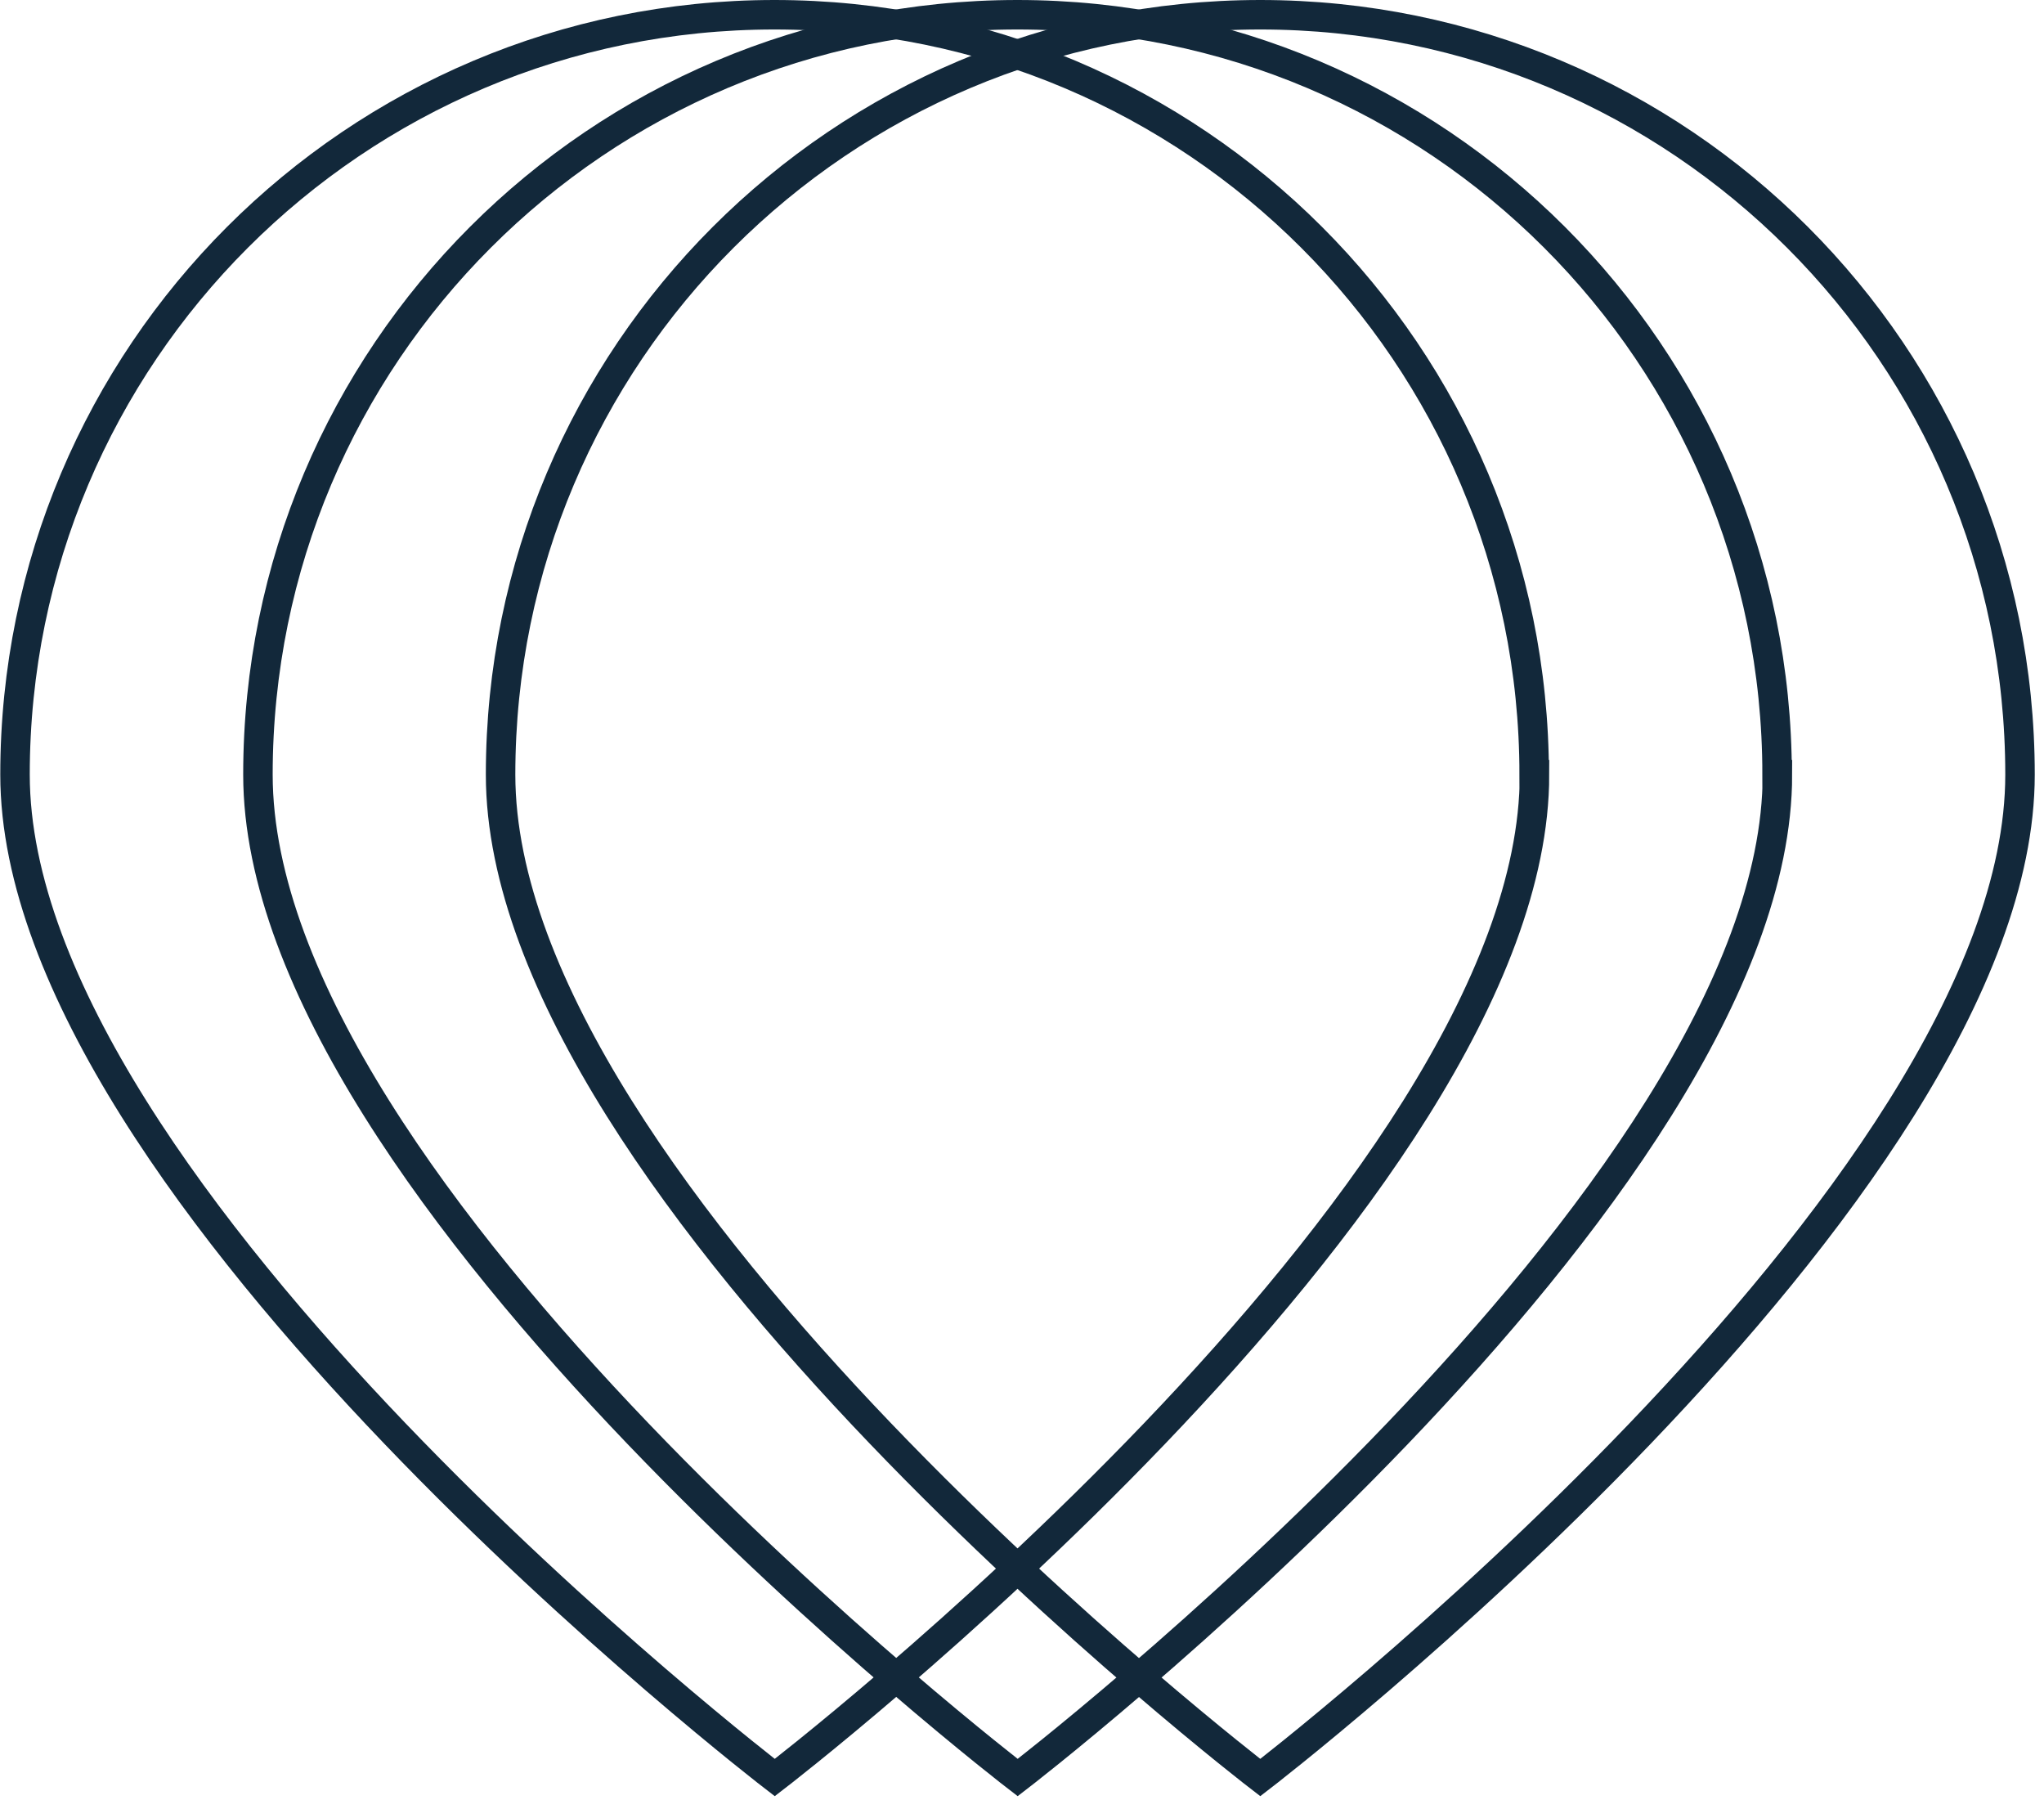
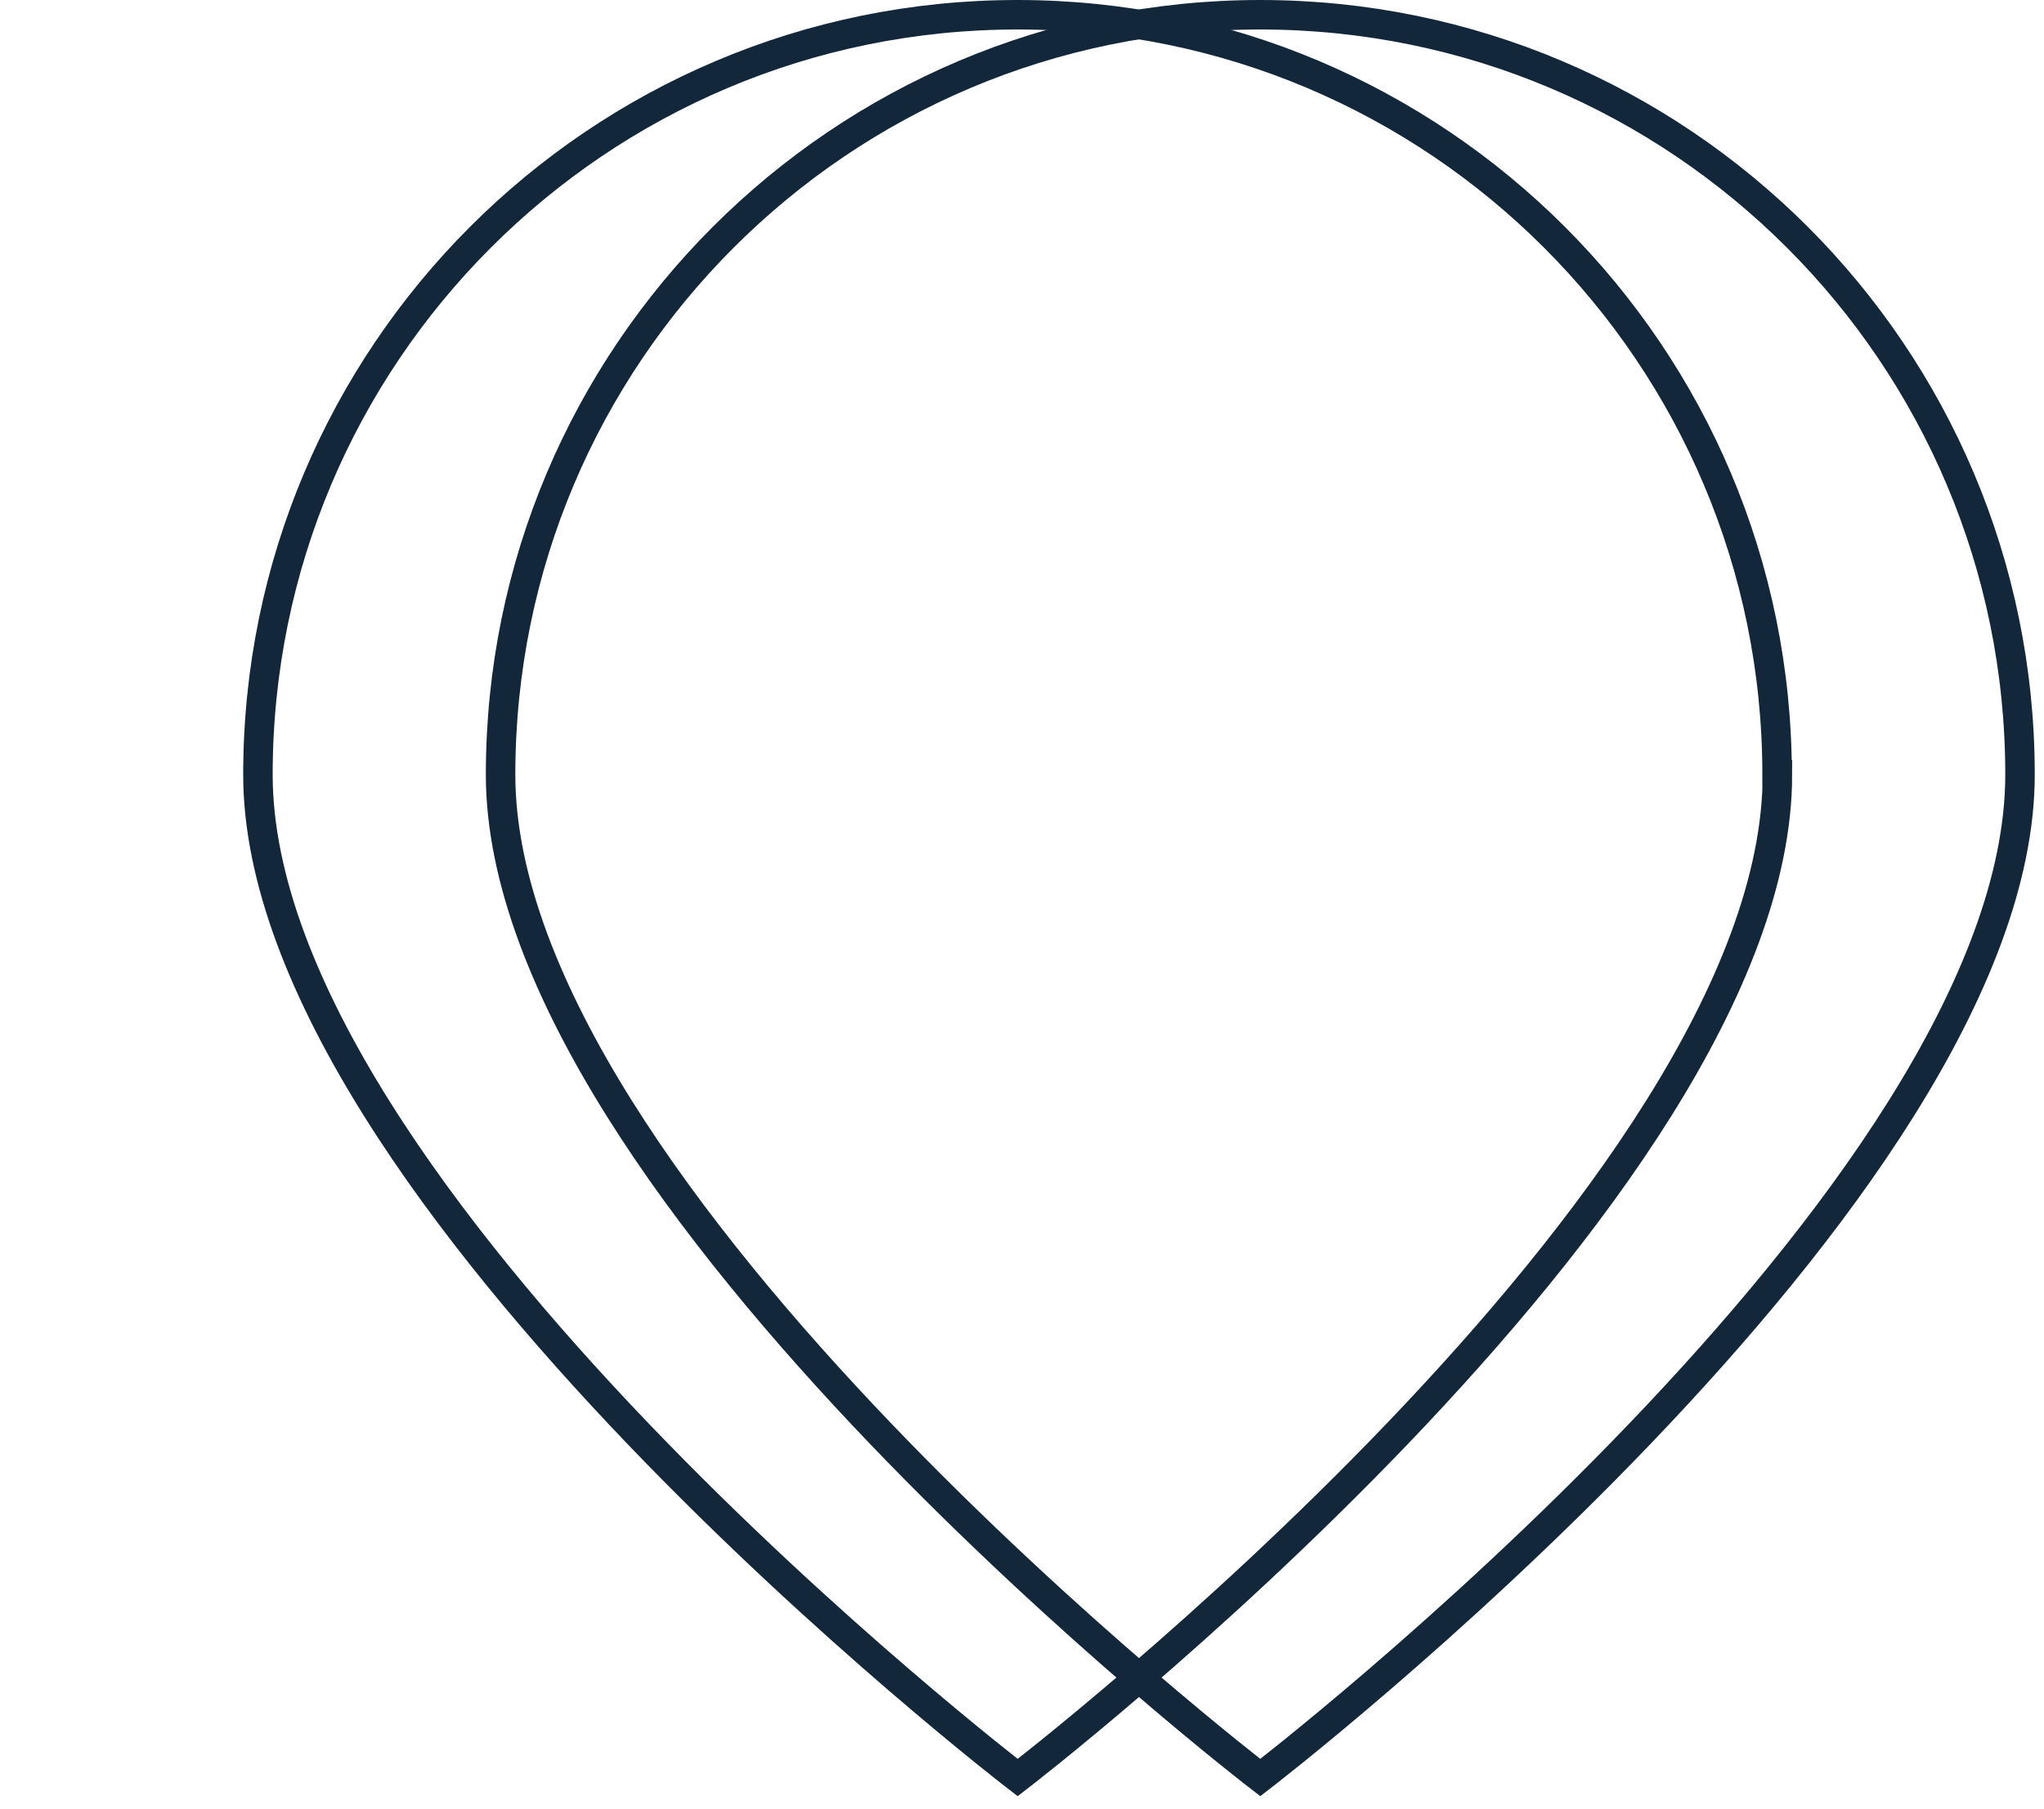
<svg xmlns="http://www.w3.org/2000/svg" width="52" height="46" viewBox="0 0 52 46" fill="none">
  <g clip-path="url(#clip0_39_235)">
-     <path d="M45.218 19.702C45.218 30.375 25.89 45.21 25.89 45.21C25.89 45.21 6.562 30.375 6.562 19.702C6.562 9.03 15.21 0.375 25.883 0.375C36.555 0.375 45.21 9.03 45.21 19.702H45.218Z" stroke="#12283A" stroke-width="0.75" stroke-miterlimit="10" />
+     <path d="M45.218 19.702C45.218 30.375 25.89 45.21 25.89 45.21C25.89 45.21 6.562 30.375 6.562 19.702C6.562 9.03 15.21 0.375 25.883 0.375C36.555 0.375 45.21 9.03 45.21 19.702Z" stroke="#12283A" stroke-width="0.75" stroke-miterlimit="10" />
    <path d="M51.39 19.702C51.39 30.375 32.062 45.21 32.062 45.21C32.062 45.21 12.735 30.375 12.735 19.702C12.735 9.03 21.39 0.375 32.062 0.375C42.735 0.375 51.39 9.03 51.39 19.702Z" stroke="#12283A" stroke-width="0.75" stroke-miterlimit="10" />
-     <path d="M39.038 19.702C39.038 30.375 19.71 45.21 19.71 45.21C19.71 45.21 0.382 30.375 0.382 19.702C0.382 9.03 9.03 0.375 19.703 0.375C30.375 0.375 39.03 9.03 39.03 19.702H39.038Z" stroke="#12283A" stroke-width="0.75" stroke-miterlimit="10" />
  </g>
  <defs>
    <clipPath id="clip0_39_235">
      <rect width="51.765" height="45.69" fill="white" />
    </clipPath>
  </defs>
</svg>